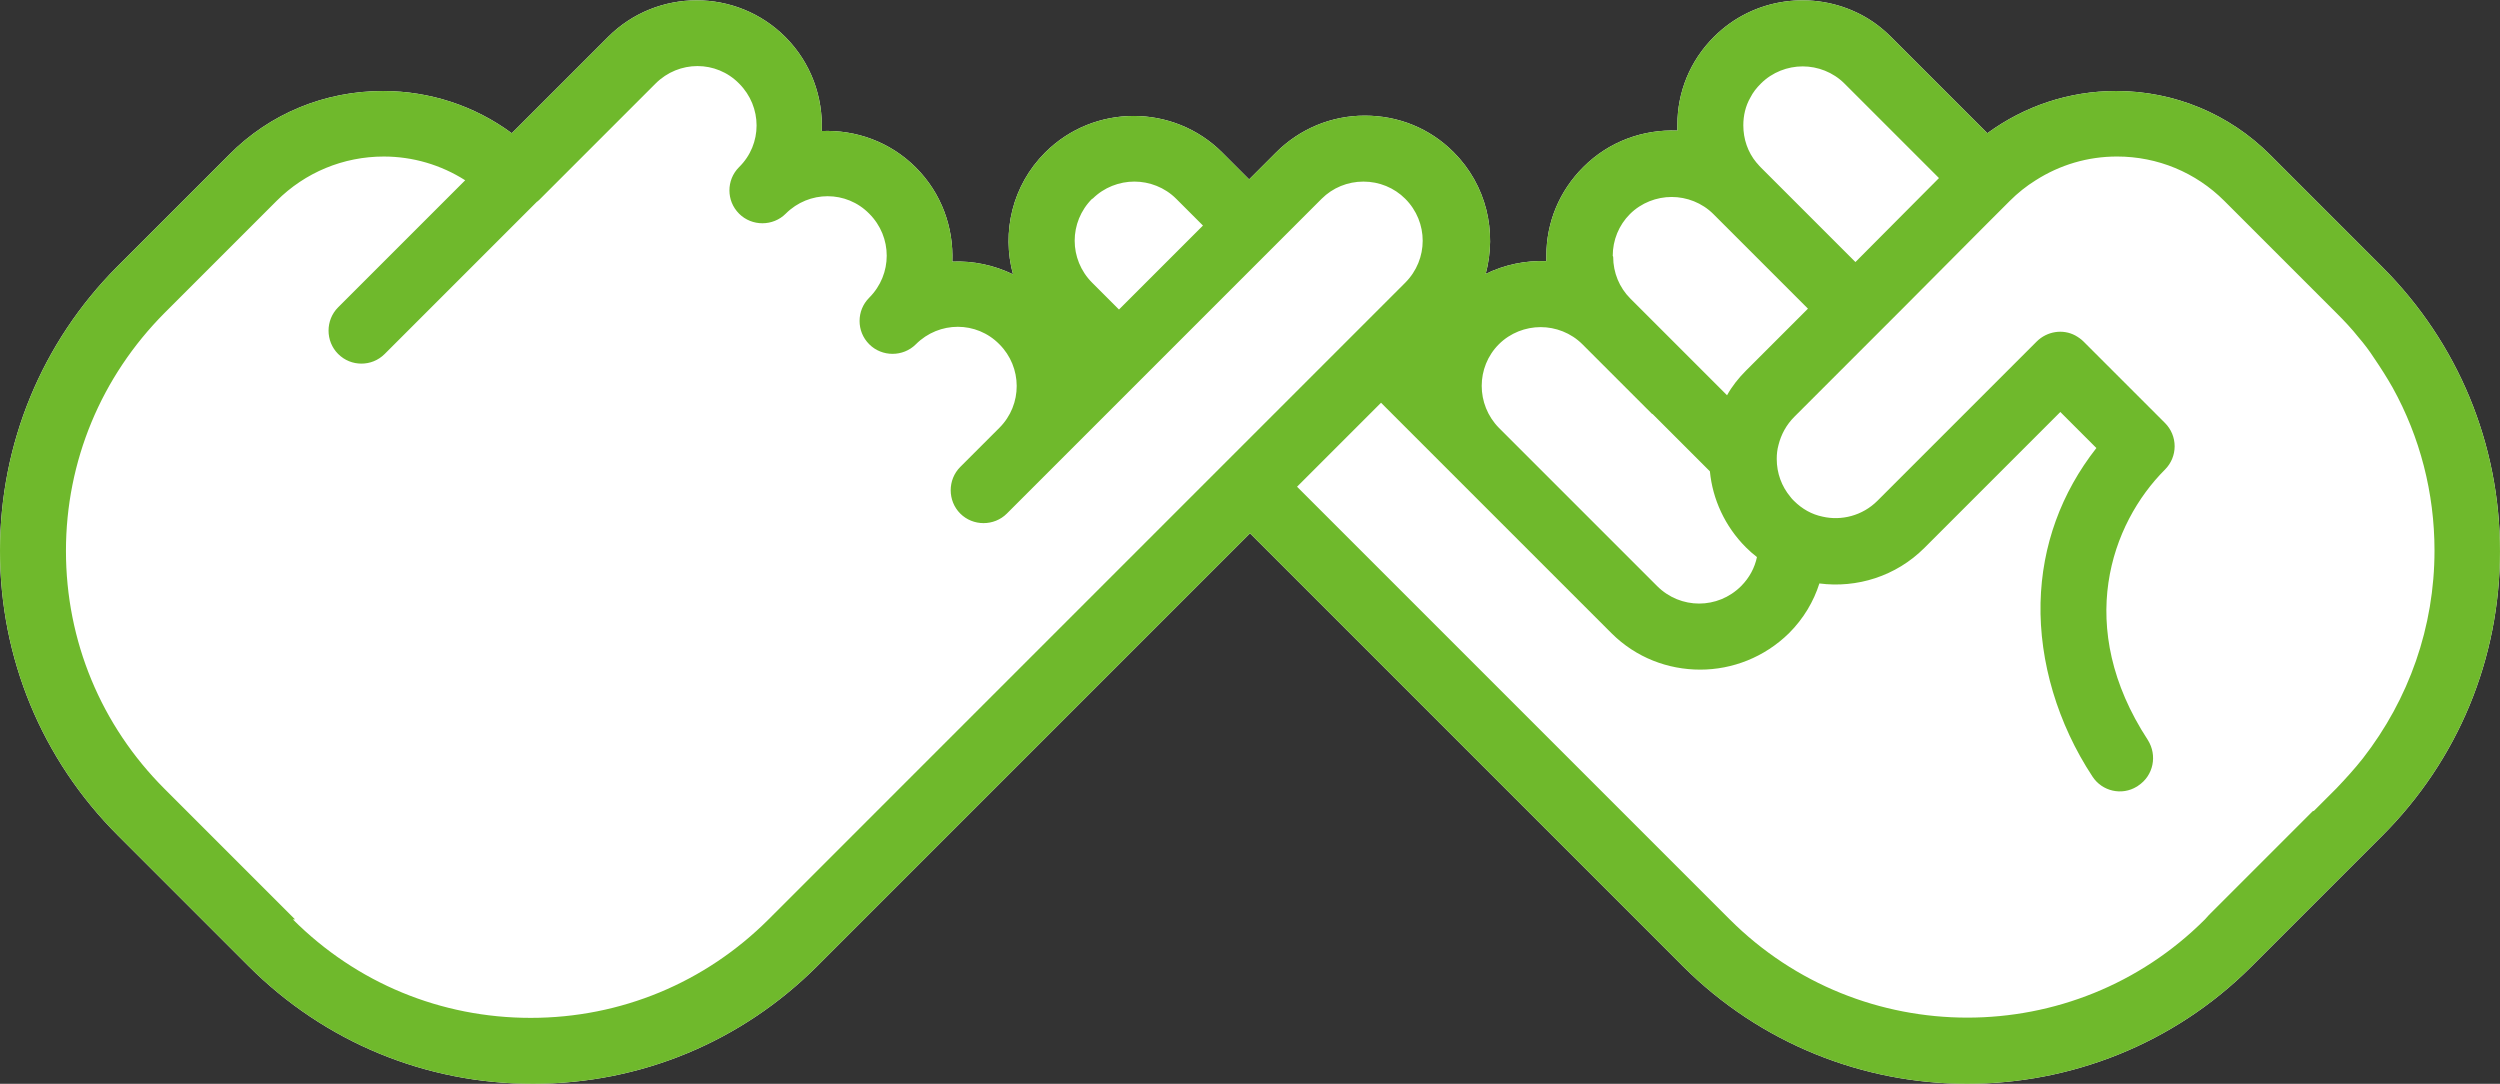
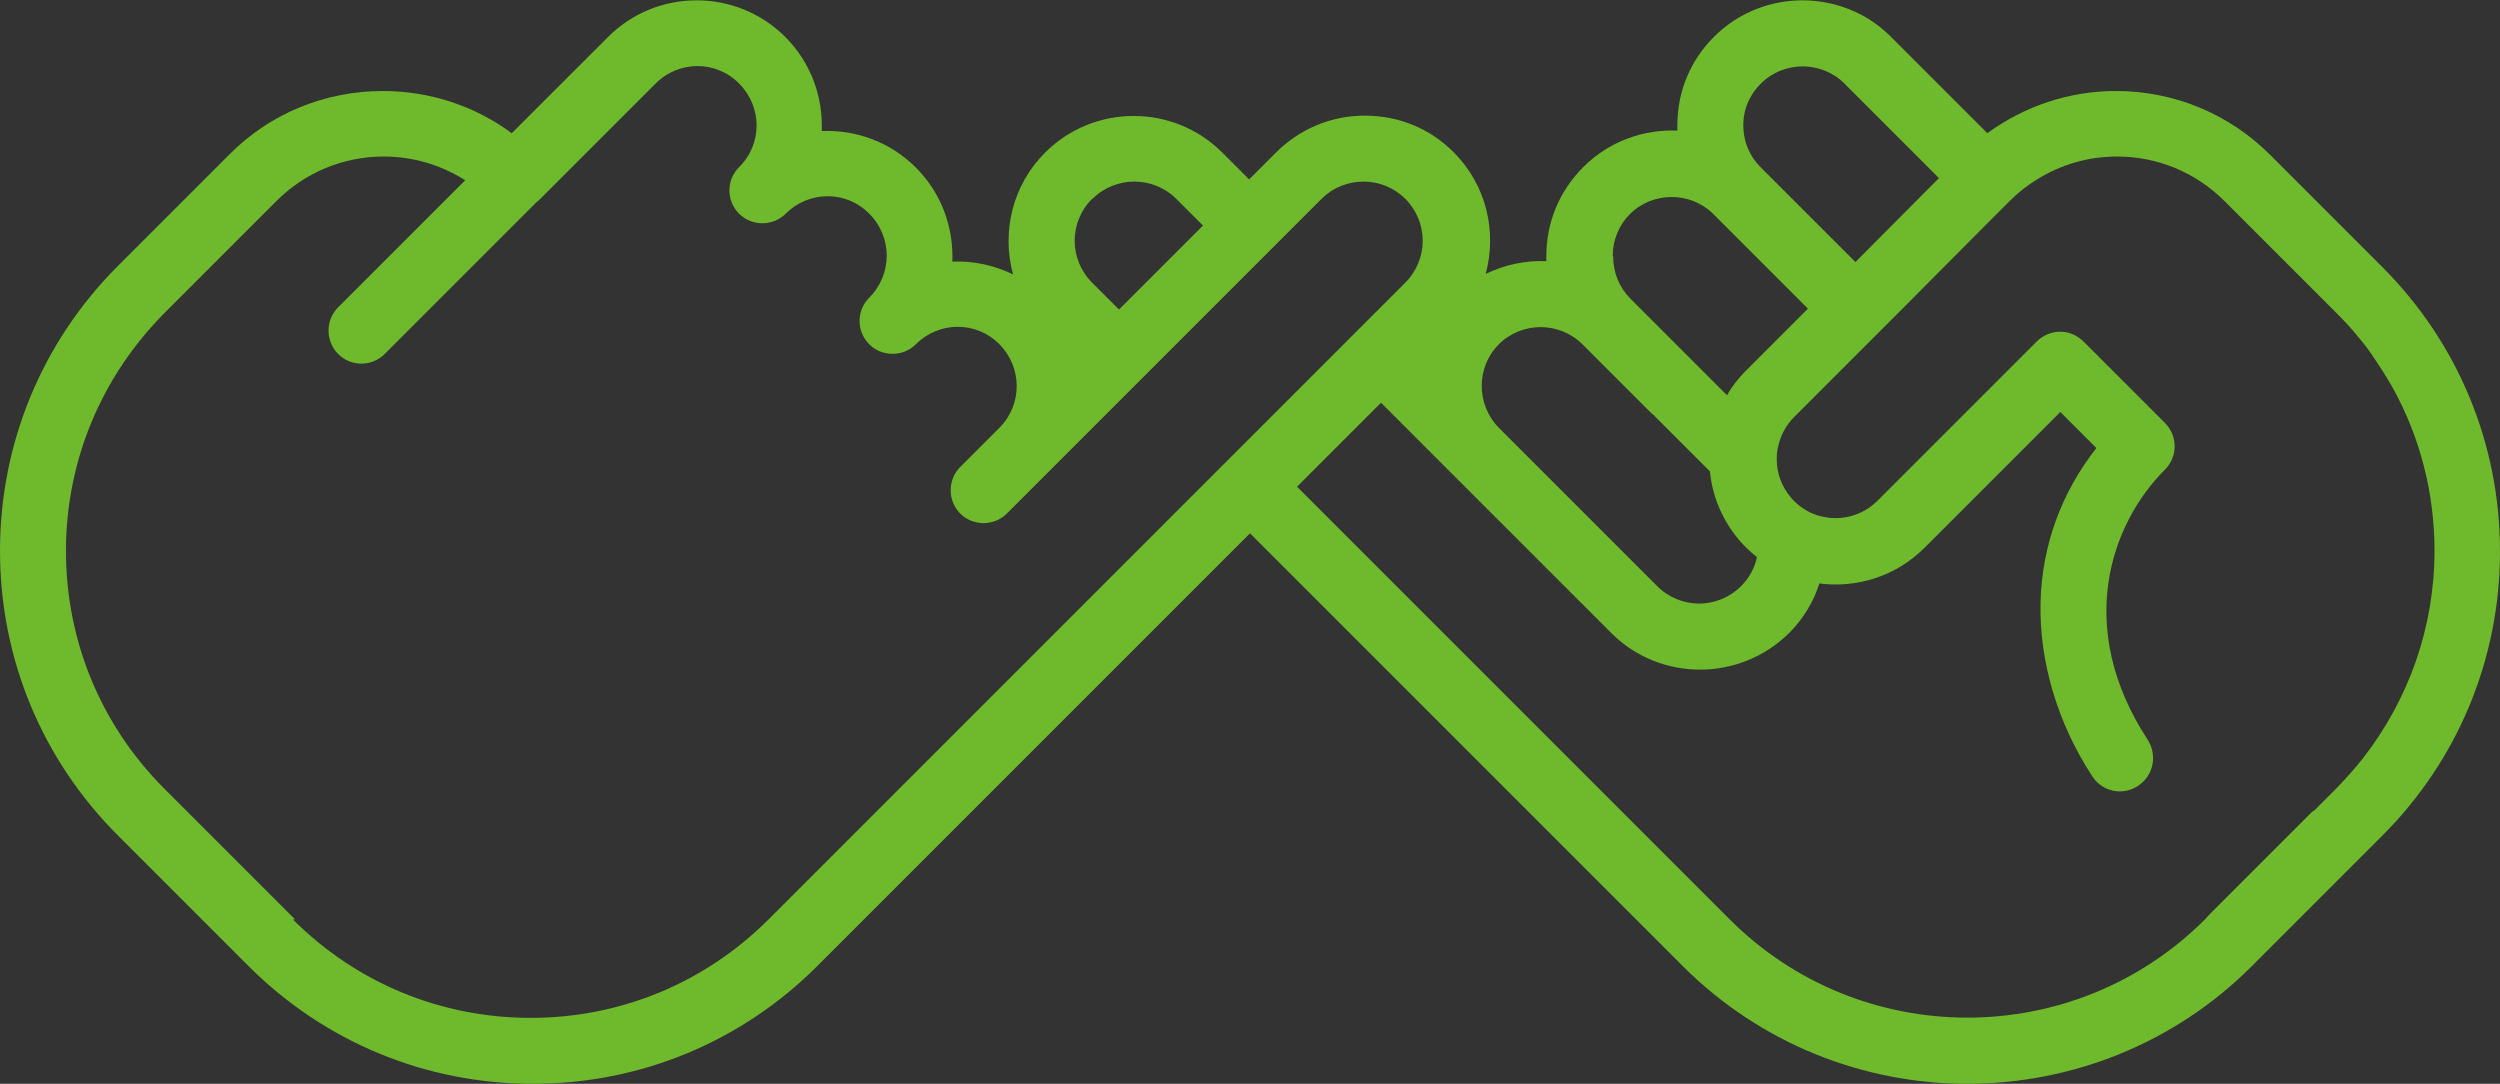
<svg xmlns="http://www.w3.org/2000/svg" id="_レイヤー_2" viewBox="0 0 56.86 24.65">
  <rect x="0" y="0" width="56.86" height="24.65" fill="#333333" stroke="none" />
  <defs>
    <style>.cls-1{fill:#6fb92c;}.cls-2{fill:#fff;}</style>
  </defs>
  <g id="_デザイン">
-     <path class="cls-2" d="M54.18,6.07l-2.55-2.55c-.93-.93-2.18-1.45-3.5-1.45h0c-1.07,0-2.08.34-2.93.96l-2.19-2.19c-.21-.21-.44-.38-.69-.51-1.08-.56-2.44-.39-3.34.51-.54.54-.83,1.25-.83,2,0,0,0,0,0,.01h0s0,.08,0,.12c-.77-.03-1.55.24-2.14.83-.54.54-.84,1.25-.84,2.02,0,.04,0,.08,0,.12-.47-.02-.95.08-1.38.29.26-.96.02-2.02-.73-2.77-.54-.54-1.25-.83-2.02-.83-.76,0-1.48.3-2.02.84l-.61.61-.61-.61c-1.11-1.11-2.92-1.11-4.03,0-.75.75-.99,1.81-.73,2.77-.43-.21-.91-.31-1.38-.29.03-.77-.24-1.55-.83-2.14s-1.37-.86-2.14-.83c.03-.77-.24-1.55-.83-2.14-1.11-1.11-2.92-1.11-4.03,0l-2.19,2.19c-.84-.62-1.86-.96-2.93-.96h0c-1.32,0-2.57.51-3.5,1.45l-2.55,2.55C.95,7.79,0,10.09,0,12.53c0,2.44.95,4.74,2.68,6.47l2.97,2.97c1.73,1.73,4.03,2.68,6.47,2.68,2.44,0,4.74-.95,6.47-2.68l9.84-9.84,9.84,9.84c1.78,1.78,4.13,2.68,6.47,2.68,2.34,0,4.69-.89,6.47-2.67l2.97-2.97c1.73-1.73,2.68-4.03,2.68-6.47,0-2.44-.95-4.74-2.68-6.47Z" />
    <path class="cls-1" d="M54.18,6.07l-2.55-2.55c-.93-.93-2.18-1.45-3.5-1.45h0c-1.07,0-2.08.34-2.93.96l-2.19-2.19c-.21-.21-.44-.38-.69-.51-1.08-.56-2.44-.39-3.34.51-.54.54-.83,1.25-.83,2,0,0,0,0,0,.01h0s0,.08,0,.12c-.77-.03-1.55.24-2.14.83-.54.54-.84,1.25-.84,2.02,0,.04,0,.08,0,.12-.47-.02-.95.08-1.38.29.26-.96.02-2.02-.73-2.77-.54-.54-1.25-.83-2.02-.83-.76,0-1.48.3-2.02.84l-.61.61-.61-.61c-1.11-1.11-2.92-1.11-4.03,0-.75.75-.99,1.81-.73,2.77-.43-.21-.91-.31-1.38-.29.03-.77-.24-1.55-.83-2.14s-1.37-.86-2.14-.83c.03-.77-.24-1.55-.83-2.14-1.11-1.11-2.92-1.11-4.03,0l-2.19,2.19c-.84-.62-1.86-.96-2.93-.96h0c-1.32,0-2.57.51-3.5,1.45l-2.55,2.55C.95,7.79,0,10.09,0,12.53c0,2.44.95,4.74,2.68,6.47l2.97,2.97c1.73,1.73,4.03,2.68,6.47,2.68,2.44,0,4.74-.95,6.47-2.68l9.84-9.84,9.84,9.84c1.78,1.78,4.13,2.68,6.47,2.68,2.34,0,4.69-.89,6.47-2.67l2.97-2.97c1.73-1.73,2.68-4.03,2.68-6.47,0-2.44-.95-4.74-2.68-6.47ZM52.6,18.45l-2.32,2.32h0s-.09.09-.13.14c-2.98,2.98-7.83,2.98-10.81,0l-9.84-9.84,1.91-1.91,1.64,1.64s0,0,0,0l1.79,1.79,1.81,1.81c.56.56,1.29.83,2.02.83s1.46-.28,2.02-.83c.33-.33.56-.72.69-1.13.85.11,1.74-.16,2.39-.81l3.09-3.09.82.82c-.8,1.02-1.24,2.22-1.27,3.52-.03,1.34.39,2.75,1.18,3.95.22.34.67.44,1.01.23,0,0,.02-.01.03-.02.35-.23.44-.69.22-1.04-1.68-2.57-.84-4.92.39-6.15.14-.14.22-.33.22-.53s-.08-.39-.22-.53l-1.85-1.85c-.06-.06-.12-.1-.19-.14-.28-.15-.64-.1-.88.14l-1.51,1.51-.33.33-1.78,1.78c-.34.34-.82.46-1.25.36-.24-.05-.46-.17-.65-.36-.03-.03-.06-.06-.08-.09-.2-.24-.31-.54-.31-.86,0-.11.01-.21.04-.32.06-.24.18-.46.36-.64l1.41-1.41.53-.53.53-.53,1.9-1.91h0s.53-.53.53-.53c0,0,0,0,0,0,.18-.18.38-.34.59-.47,0,0,0,0,0,0,.55-.35,1.18-.54,1.85-.54h0c.92,0,1.79.36,2.44,1.01l2.33,2.33.22.22c.18.18.35.36.5.55.13.15.25.31.36.48.15.22.29.44.42.67.62,1.12.95,2.39.95,3.7,0,1.74-.58,3.38-1.63,4.73-.19.24-.39.46-.6.68l-.51.51ZM6.71,20.91l-2.97-2.97c-1.44-1.44-2.24-3.36-2.24-5.41,0-2.04.8-3.96,2.24-5.41l2.55-2.55c.65-.65,1.52-1.01,2.44-1.01h0c.66,0,1.3.19,1.85.54l-2.89,2.89c-.29.29-.29.77,0,1.06.15.15.34.22.53.22s.38-.07.53-.22l3.47-3.47s0,0,.01,0c0,0,.01-.02.02-.02l2.66-2.66c.53-.53,1.38-.53,1.9,0,.53.53.53,1.38,0,1.9-.15.15-.22.34-.22.53s.07.38.22.53c.29.29.77.29,1.06,0,.53-.53,1.38-.53,1.9,0,.53.53.53,1.38,0,1.91-.15.15-.22.34-.22.53s.07.38.22.53c.29.29.77.29,1.06,0,.53-.53,1.38-.53,1.9,0,.52.52.53,1.37,0,1.9l-.89.89c-.29.29-.29.77,0,1.06.29.29.77.29,1.06,0l.88-.88h0s1.64-1.64,1.64-1.64l.53-.53.53-.53,1.91-1.91.53-.53.53-.53.61-.61c.25-.25.59-.39.95-.39s.7.14.95.39c.53.53.53,1.38,0,1.91l-.61.61-.53.53-.53.53-1.91,1.91-.53.53-.53.53-9.84,9.84c-1.44,1.44-3.36,2.24-5.41,2.24-2.04,0-3.96-.79-5.41-2.24ZM24.85,4.52c.26-.26.61-.39.95-.39s.69.13.95.39l.61.61-1.91,1.91-.61-.61c-.53-.53-.53-1.38,0-1.91ZM36.68,5.82c0-.36.14-.7.39-.95.26-.26.61-.39.95-.39s.69.13.95.39l1.34,1.34.54.54.27.27-1.41,1.41c-.17.17-.32.36-.43.56l-.09-.09-.53-.53-1.58-1.58c-.25-.25-.39-.59-.39-.95ZM39.95,3.7c-.2-.24-.3-.54-.3-.85h0c0-.22.05-.44.16-.63.06-.12.14-.22.24-.32.26-.26.61-.39.95-.39s.69.13.95.39l2.15,2.15-1.9,1.91-.36-.36-1.79-1.79s-.06-.06-.09-.1ZM37.59,9.42l.53.53.53.53.24.24c.06.63.34,1.25.82,1.73.08.08.16.15.25.22-.05.24-.17.47-.36.66-.53.53-1.38.53-1.91,0l-1.18-1.18-.54-.54-1.88-1.88s0,0,0,0c-.52-.53-.52-1.38,0-1.9.26-.26.61-.39.95-.39s.69.13.95.39l1.58,1.58Z" />
  </g>
</svg>